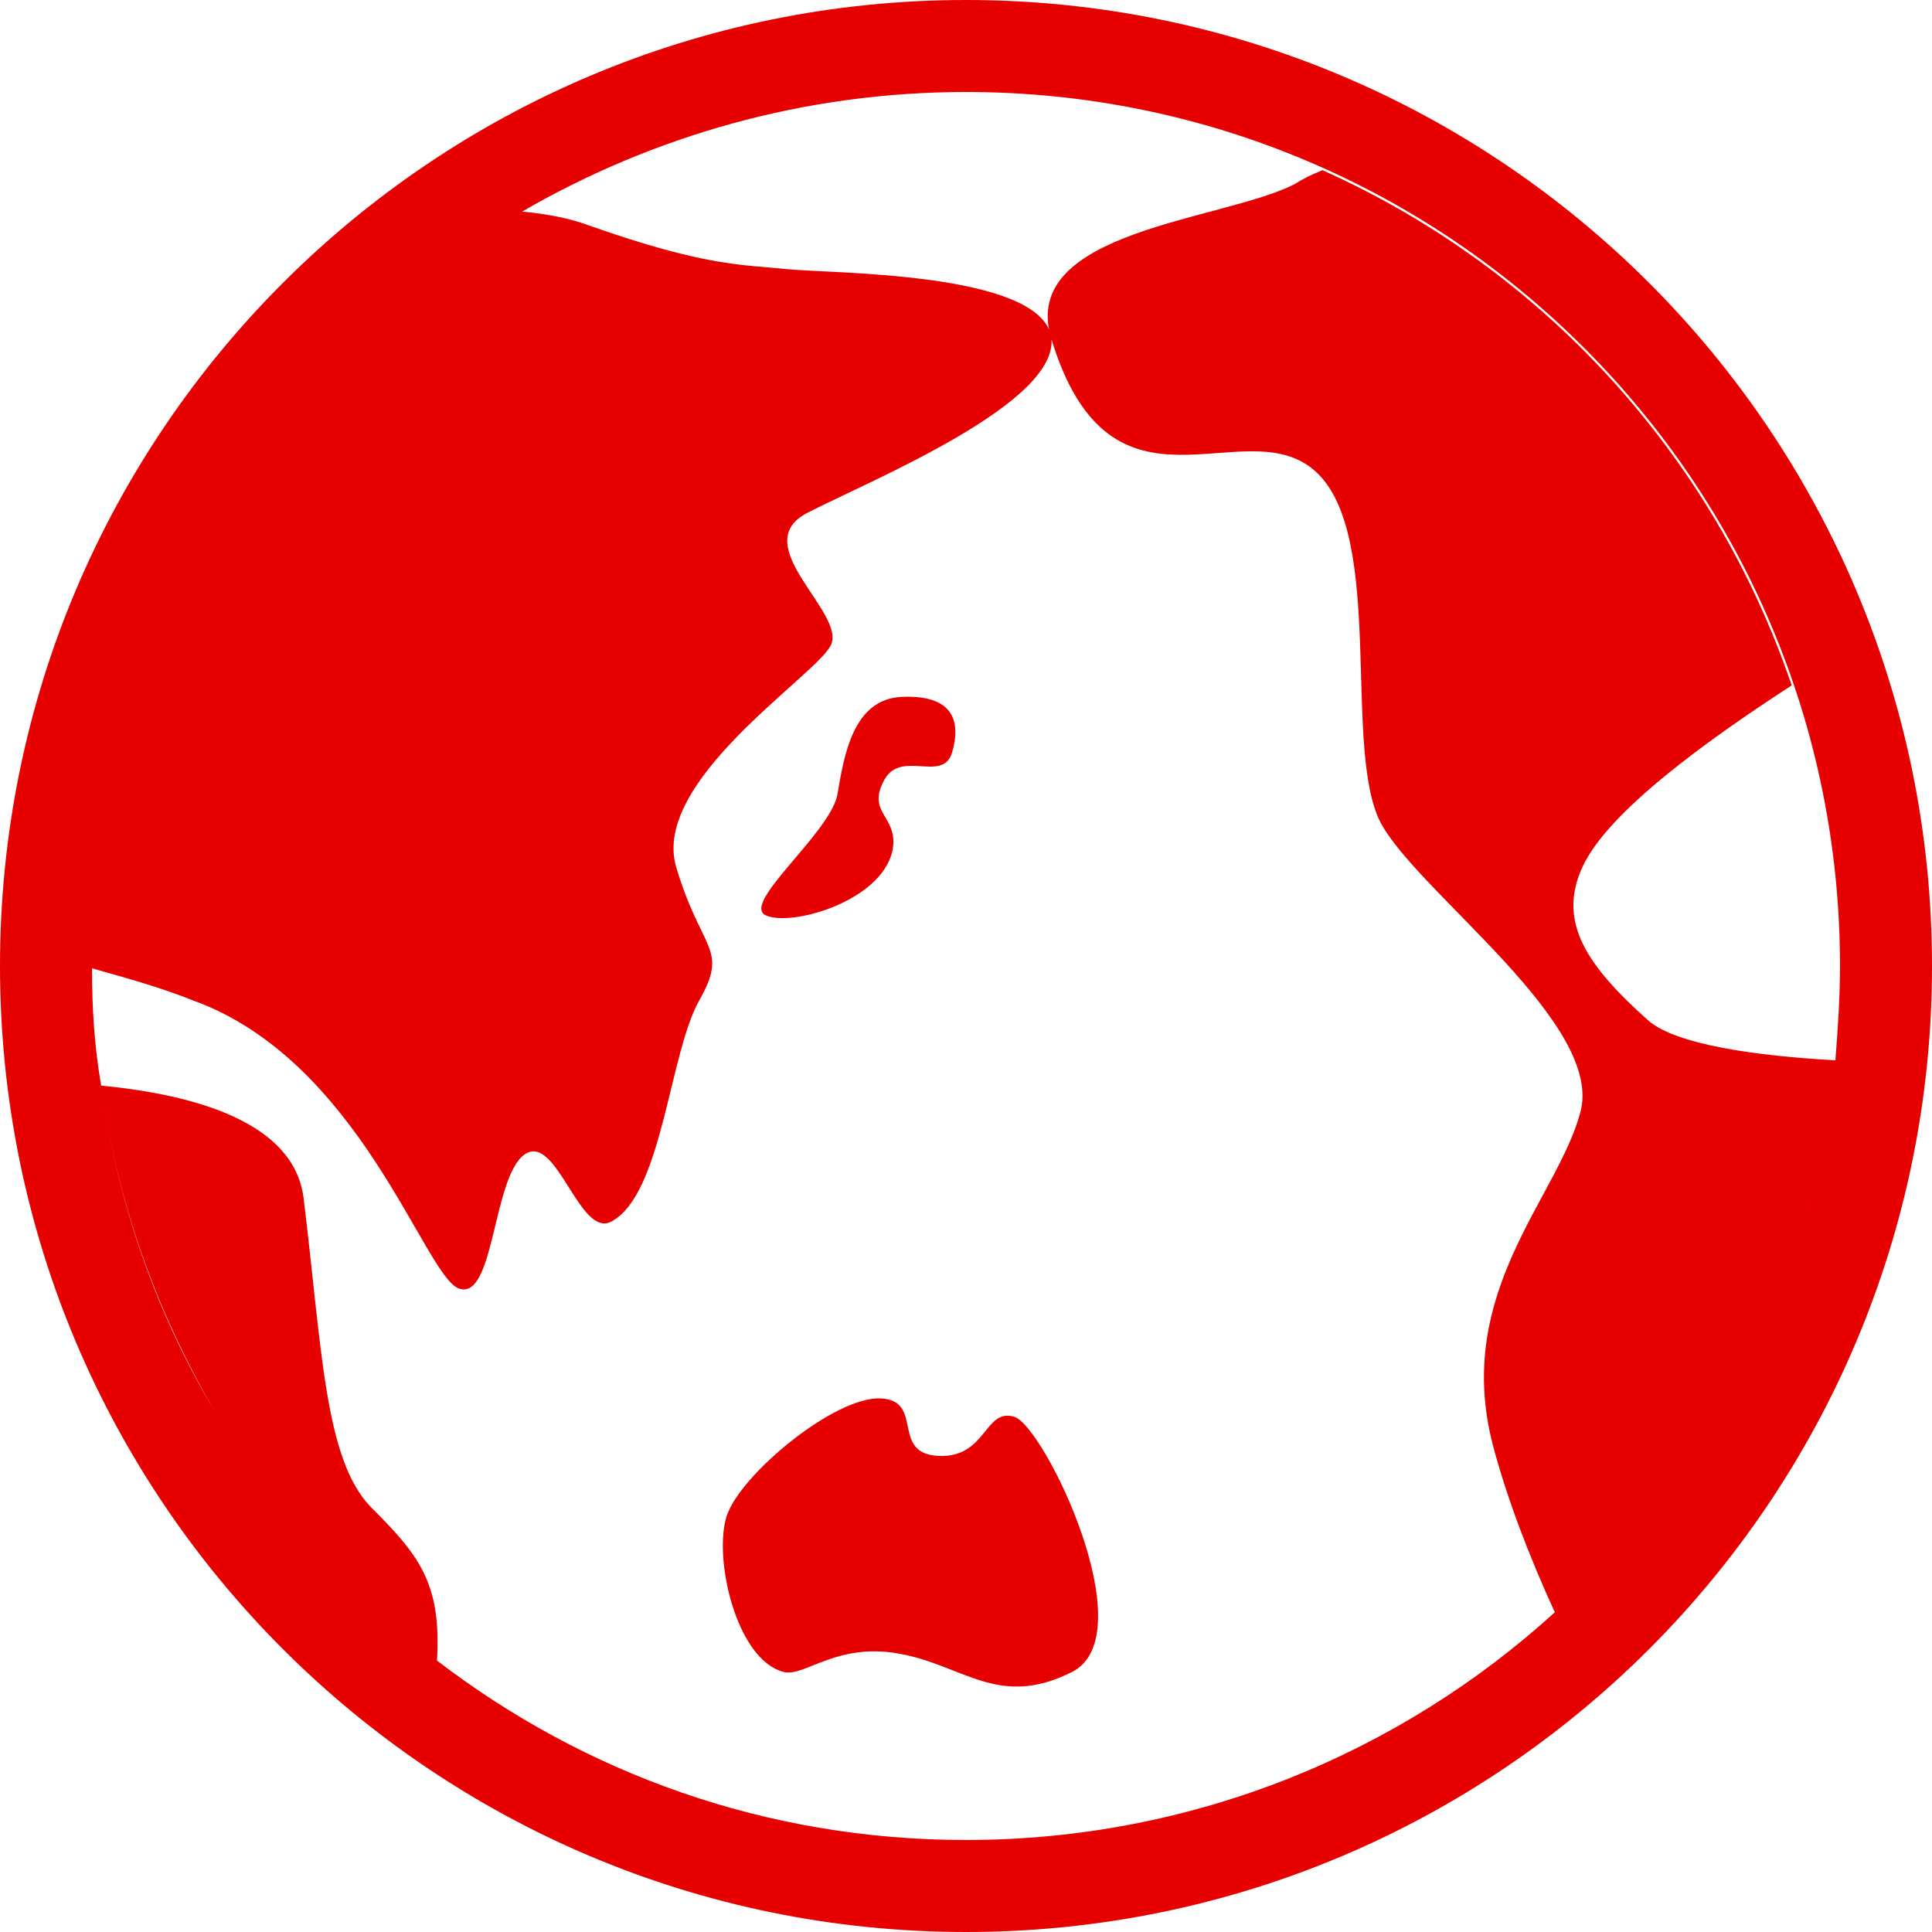
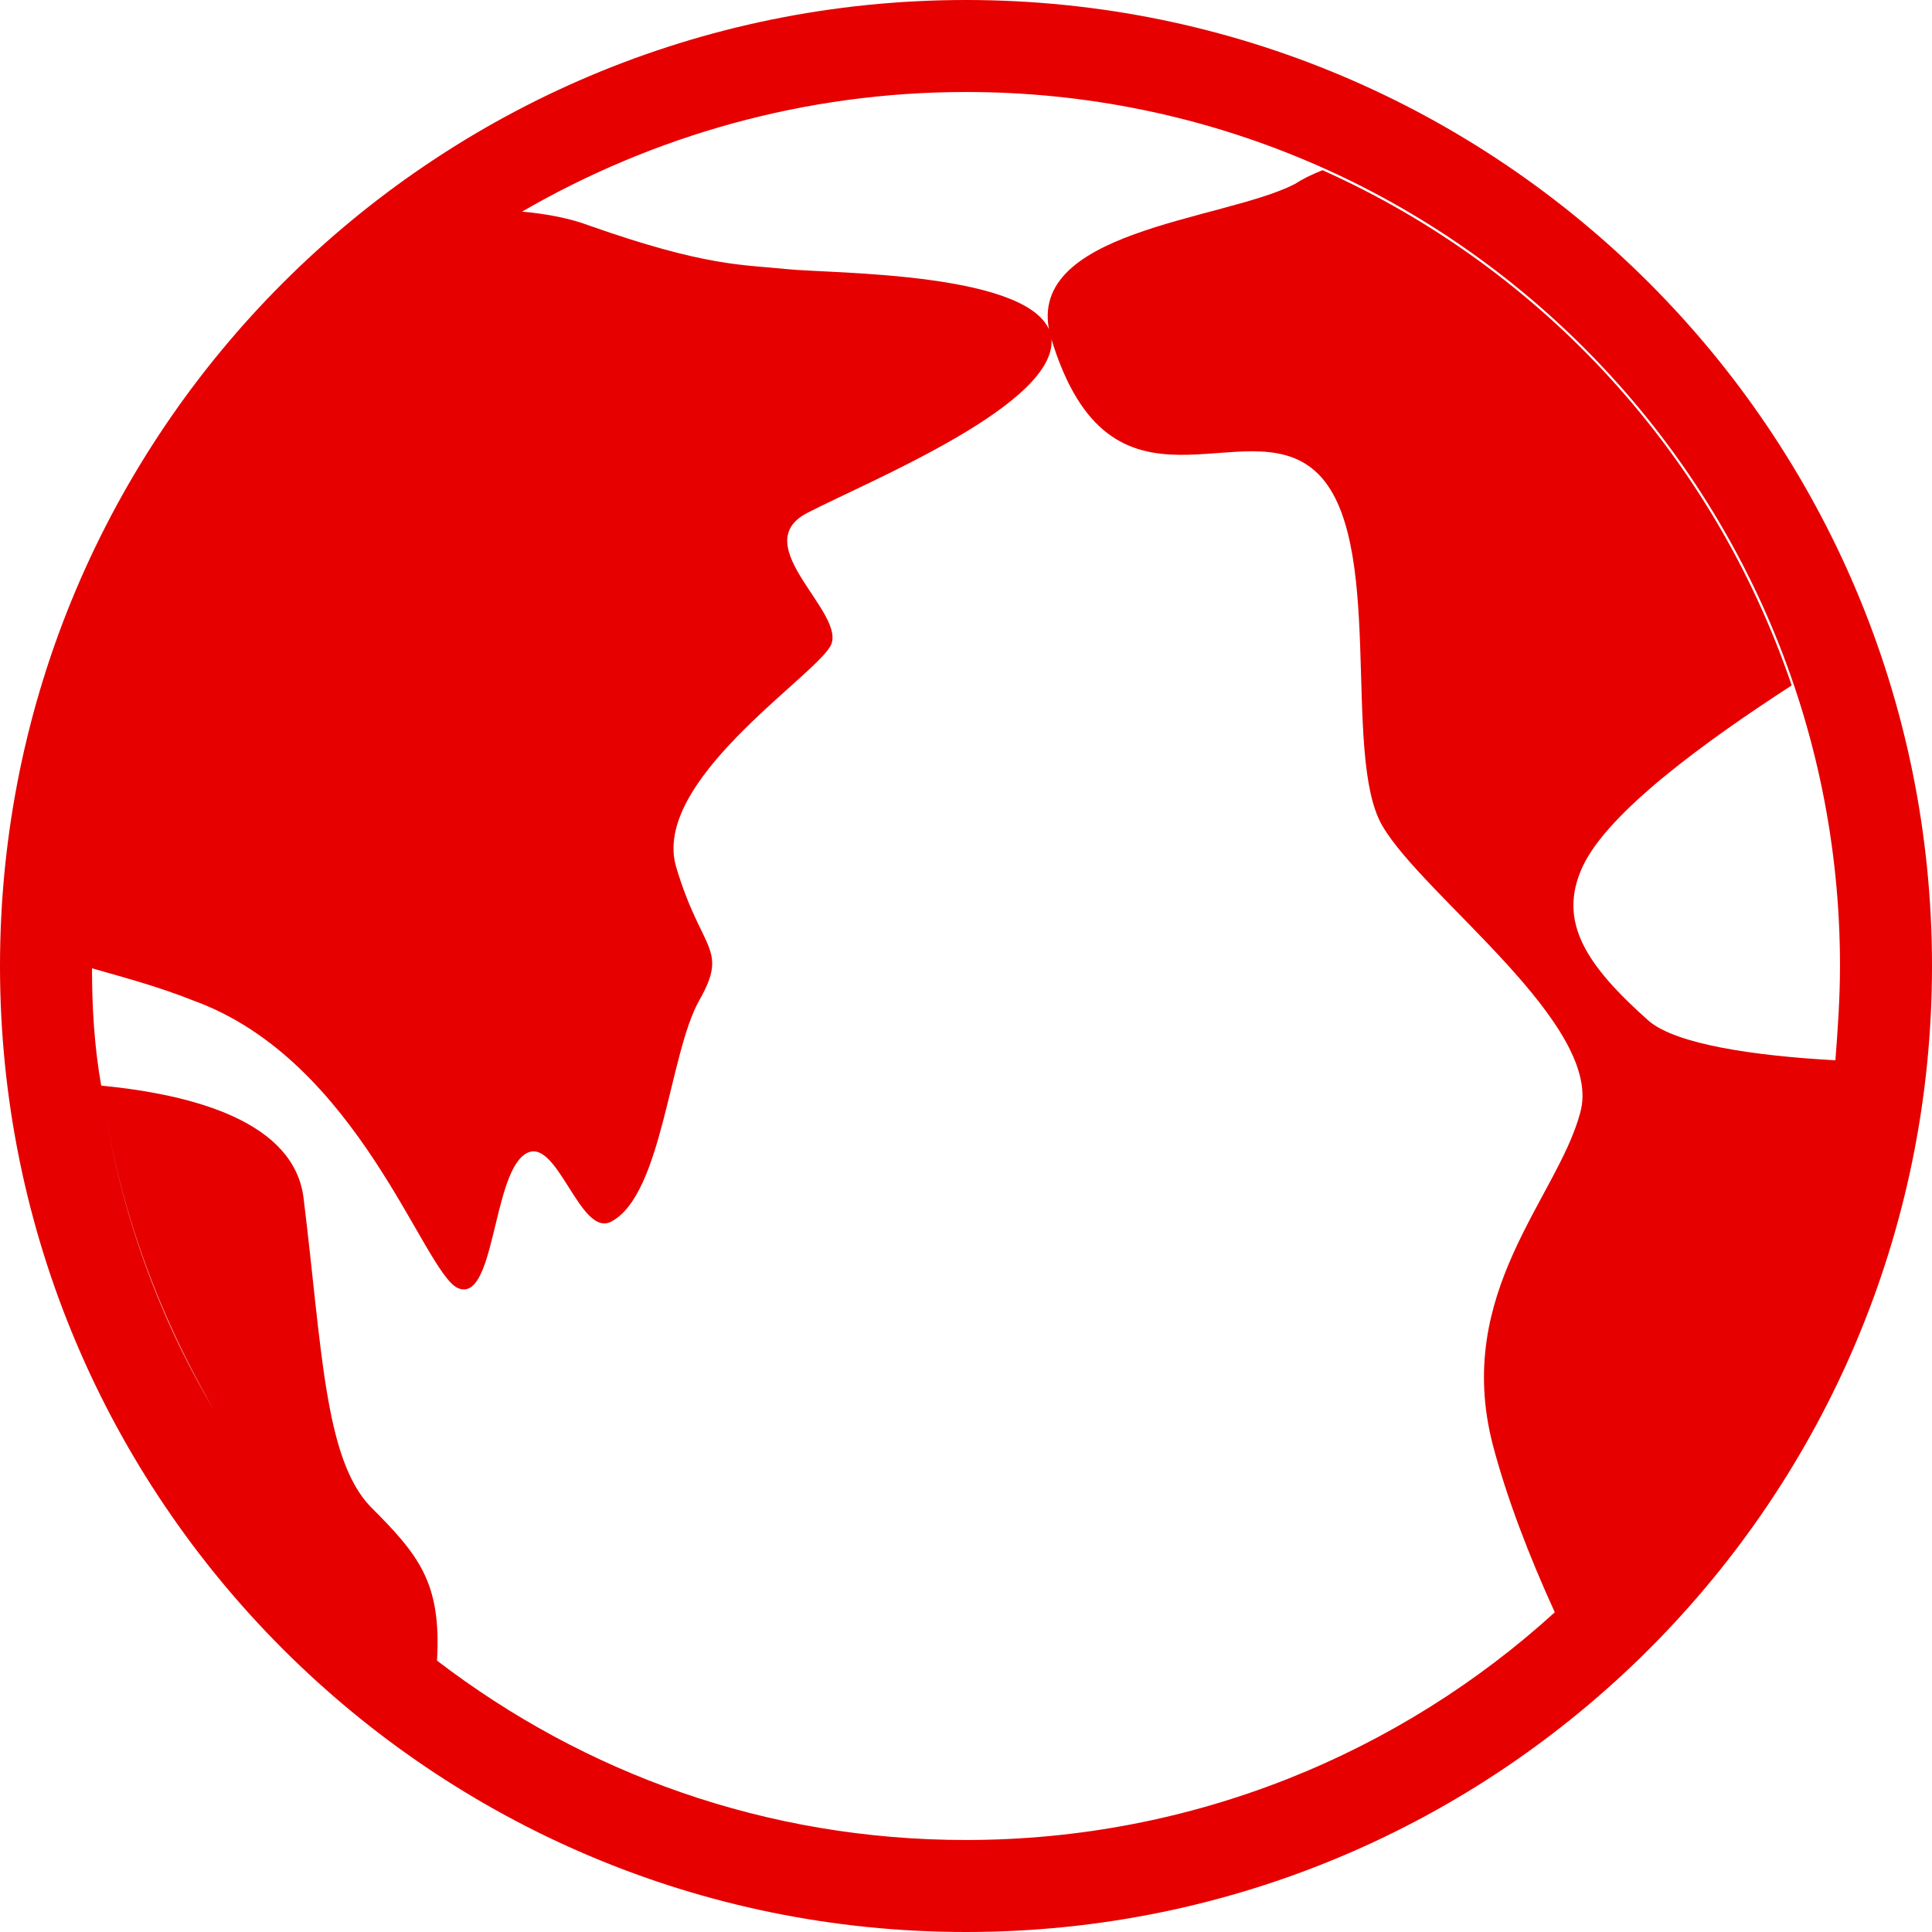
<svg xmlns="http://www.w3.org/2000/svg" version="1.1" id="レイヤー_1" x="0px" y="0px" viewBox="0 0 84 84" style="enable-background:new 0 0 84 84;" xml:space="preserve">
  <style type="text/css">
	.st0{fill:#E60000;}
</style>
  <g>
-     <path class="st0" d="M33.3,39.8c1.1,0.5,5-0.6,5.5-2.8c0.3-1.5-1.1-1.6-0.4-3c0.7-1.5,2.6,0.1,3-1.3c0.4-1.4,0-2.5-2.2-2.4   c-2.1,0.1-2.5,2.5-2.8,4.3C36,36.3,32.2,39.3,33.3,39.8z" />
-     <path class="st0" d="M44.1,61.6c-1.3-0.4-1.2,1.8-3.3,1.7c-2.1-0.1-0.6-2.4-2.5-2.5c-2-0.1-6.1,3.3-6.7,5.1   c-0.6,1.8,0.4,6.3,2.5,6.8c0.9,0.2,2.3-1.3,5-0.8c2.8,0.5,4.3,2.4,7.5,0.8C49.8,71.1,45.4,62,44.1,61.6z" />
    <path class="st0" d="M42,0C18.8,0,0,18.8,0,42s18.8,42,42,42s42-18.8,42-42S65.2,0,42,0z M22.8,9.2c-1.4,0.8-2.7,1.7-4,2.7   C20,11,21.4,10.1,22.8,9.2z M16.8,13.5c-1.2,1-2.3,2.2-3.3,3.4C14.5,15.7,15.7,14.6,16.8,13.5z M4.4,47.2c0.7,5.1,2.4,9.8,4.9,14.1   C6.8,57.1,5.1,52.3,4.4,47.2z M67.8,69.9c0.7-0.6,1.3-1.2,1.9-1.9C69.1,68.6,68.5,69.3,67.8,69.9z M70.3,67.4   c0.6-0.7,1.2-1.4,1.8-2.2C71.5,66,70.9,66.7,70.3,67.4z M78.5,52.7c0.6-2.1,1.1-4.3,1.3-6.6C79.5,48.4,79.1,50.6,78.5,52.7z    M71.7,44.4c-2.7-2.4-4-4.3-2.9-6.7c1.1-2.4,5.4-5.5,9.1-7.9c-3.4-10-10.8-18.1-20.4-22.4c-0.5,0.2-0.9,0.4-1.2,0.6   c-3.1,1.6-12,2-10.6,6.7c2.6,8.6,8.4,3,11.5,5.8s1.1,12.3,2.9,15.4c1.8,3.1,9.7,8.7,8.6,12.5c-1,3.7-5.5,7.8-3.8,14.4   c0.6,2.3,1.6,4.9,2.7,7.3C60.9,76.2,51.9,80,42,80c-8.7,0-16.6-2.9-23-7.8c0.2-3.4-0.8-4.6-2.9-6.7c-2-2.1-2.1-6.9-2.9-13.4   c-0.4-3.3-4.7-4.5-8.8-4.9C4.1,45.5,4,43.8,4,42.1c1.4,0.4,2.9,0.8,4.4,1.4c7.2,2.6,10,11.8,11.5,12.5c1.6,0.7,1.5-4.8,2.9-5.8   c1.4-1,2.4,3.7,3.8,2.9c2.2-1.2,2.5-7.3,3.8-9.6s0.1-2.1-1-5.8s5.9-8.2,6.7-9.6c0.8-1.4-3.7-4.4-1-5.8s11.1-4.8,10.6-7.7   c-0.6-2.8-9.6-2.7-11.5-2.9s-3.5-0.1-8.6-1.9c-0.8-0.3-1.8-0.5-2.9-0.6C28.4,5.9,35,4,42,4c21,0,38,17,38,38c0,1.4-0.1,2.8-0.2,4.1   C76.2,45.9,72.9,45.4,71.7,44.4z" />
  </g>
</svg>